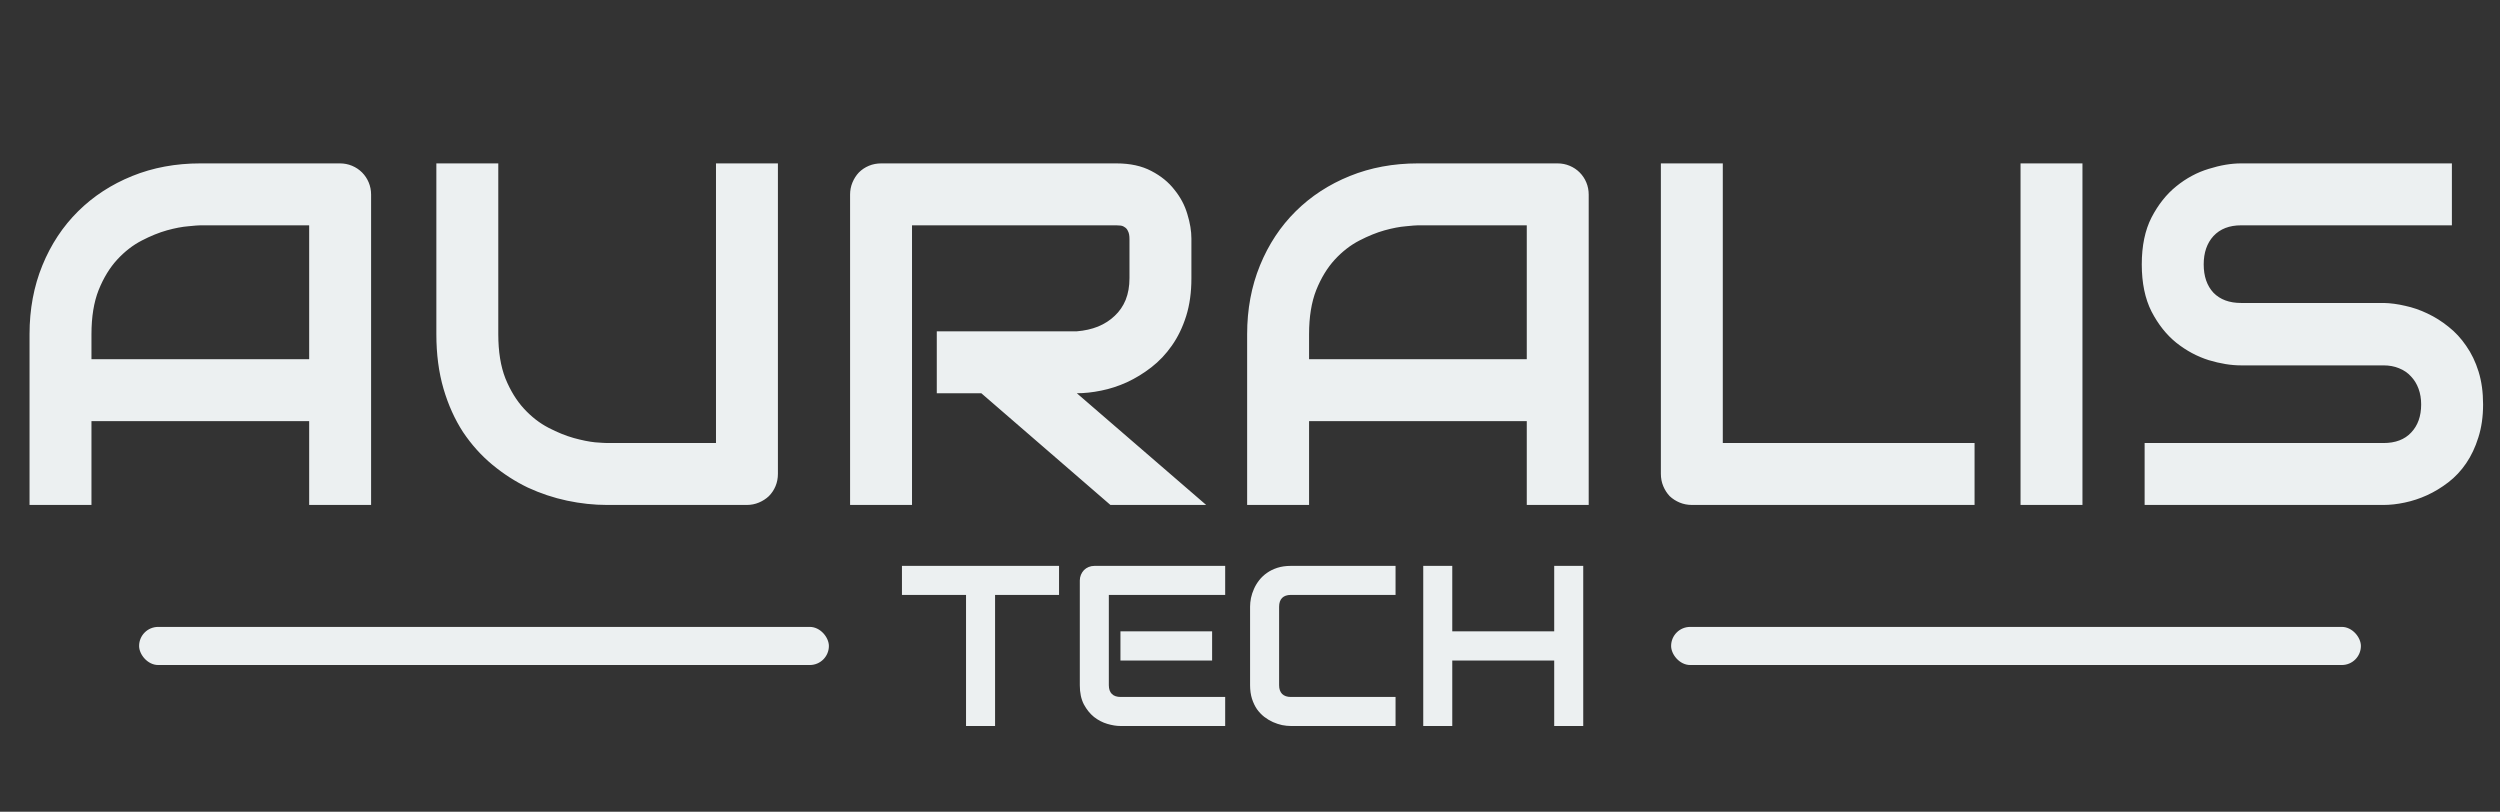
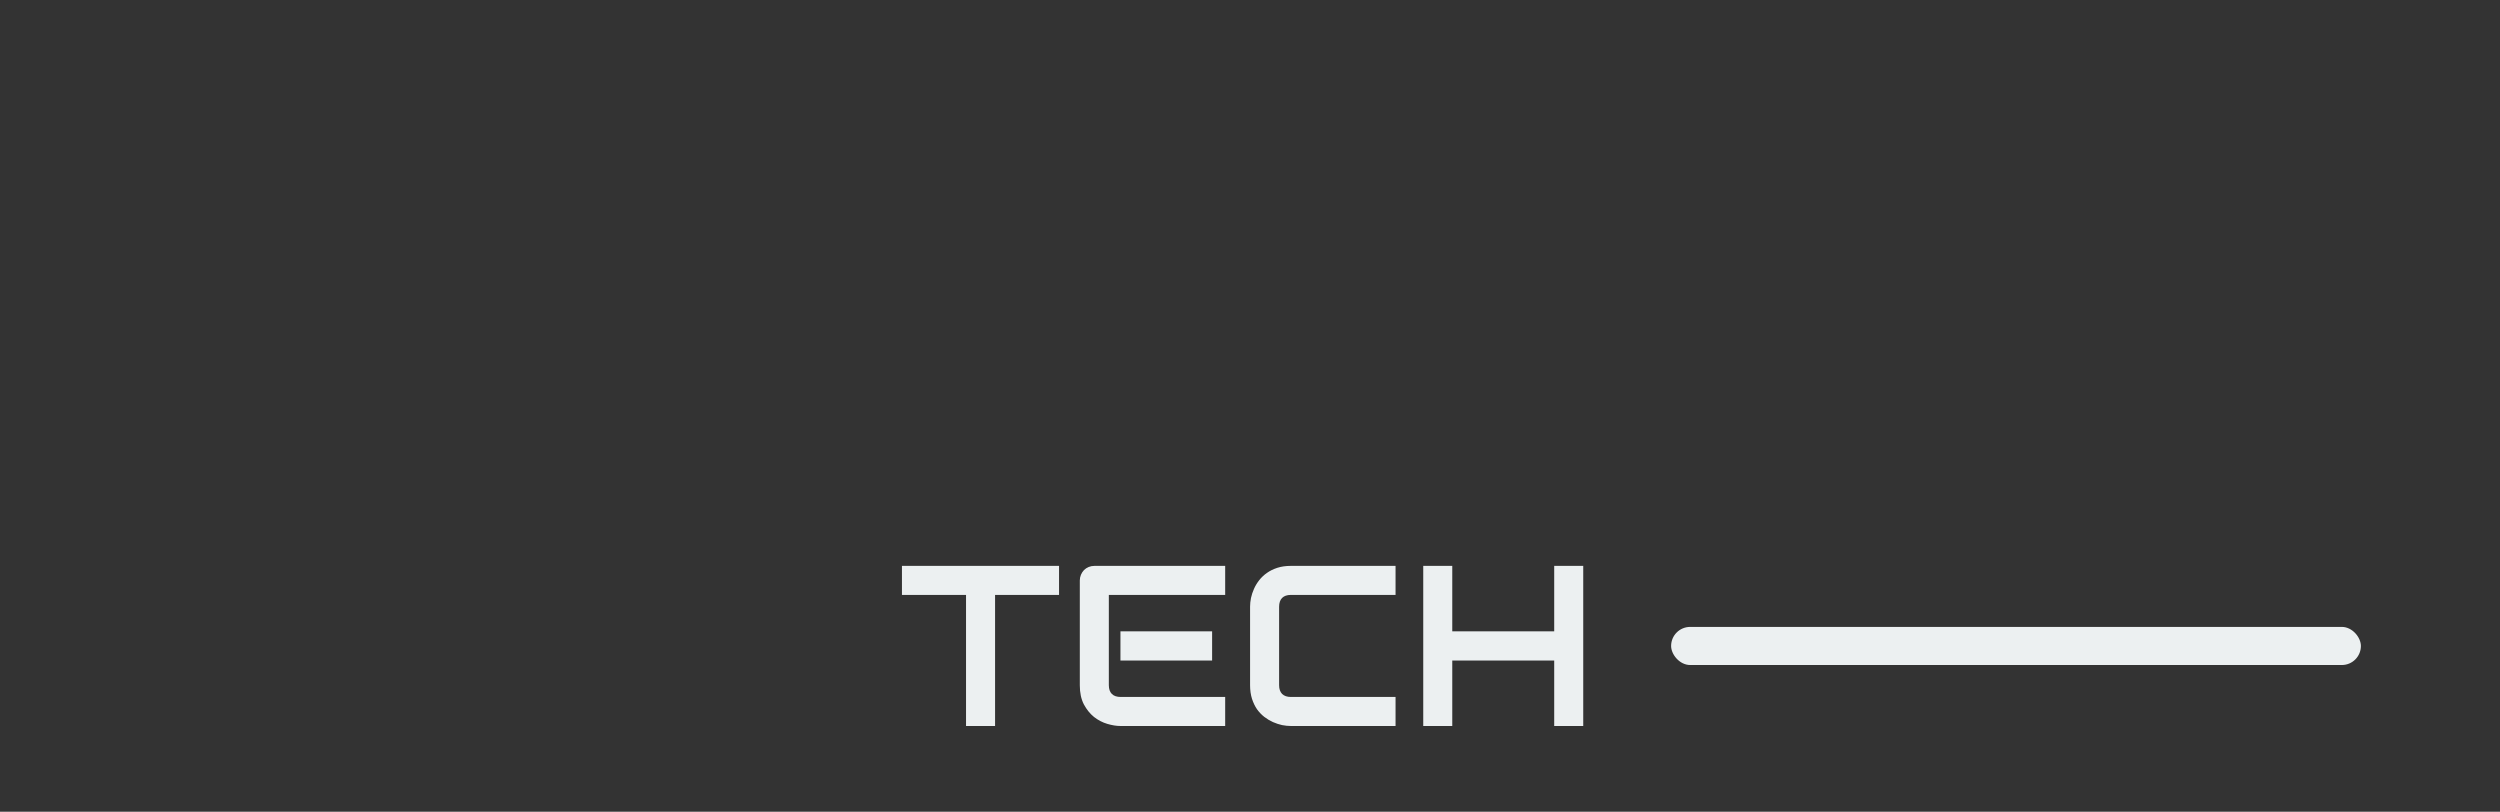
<svg xmlns="http://www.w3.org/2000/svg" width="656" height="213" viewBox="0 0 656 213" fill="none">
  <rect x="0" y="0" width="656" height="213" fill="#333333" stroke="none" />
-   <path d="M97.375 132.5H81.125V110.5H24V132.5H7.75V87.688C7.75 81.146 8.875 75.125 11.125 69.625C13.375 64.125 16.5 59.396 20.5 55.438C24.5 51.479 29.229 48.396 34.688 46.188C40.146 43.979 46.104 42.875 52.562 42.875H89.188C90.312 42.875 91.375 43.083 92.375 43.5C93.375 43.917 94.25 44.5 95 45.25C95.75 46 96.333 46.875 96.75 47.875C97.167 48.875 97.375 49.938 97.375 51.062V132.5ZM24 94.25H81.125V59.125H52.562C52.062 59.125 51 59.208 49.375 59.375C47.792 59.5 45.938 59.854 43.812 60.438C41.729 61.021 39.521 61.917 37.188 63.125C34.854 64.333 32.708 66 30.75 68.125C28.792 70.25 27.167 72.917 25.875 76.125C24.625 79.292 24 83.146 24 87.688V94.25ZM204.125 124.312C204.125 125.479 203.917 126.562 203.5 127.562C203.083 128.562 202.5 129.438 201.75 130.188C201 130.896 200.125 131.458 199.125 131.875C198.125 132.292 197.062 132.5 195.938 132.5H159.312C155.854 132.5 152.354 132.125 148.812 131.375C145.271 130.625 141.833 129.479 138.5 127.938C135.208 126.354 132.104 124.354 129.188 121.938C126.271 119.521 123.708 116.667 121.5 113.375C119.333 110.042 117.625 106.25 116.375 102C115.125 97.708 114.5 92.938 114.5 87.688V42.875H130.75V87.688C130.75 92.271 131.375 96.146 132.625 99.312C133.917 102.479 135.542 105.125 137.5 107.25C139.458 109.375 141.604 111.042 143.938 112.25C146.271 113.458 148.479 114.354 150.562 114.938C152.688 115.521 154.542 115.896 156.125 116.062C157.75 116.188 158.812 116.25 159.312 116.25H187.875V42.875H204.125V124.312ZM312.625 73C312.625 76.708 312.167 80.021 311.25 82.938C310.333 85.854 309.083 88.438 307.5 90.688C305.958 92.896 304.167 94.792 302.125 96.375C300.083 97.958 297.938 99.271 295.688 100.312C293.479 101.312 291.229 102.042 288.938 102.5C286.688 102.958 284.562 103.188 282.562 103.188L316.5 132.5H291.375L257.5 103.188H245.812V86.938H282.562C284.604 86.771 286.458 86.354 288.125 85.688C289.833 84.979 291.292 84.042 292.5 82.875C293.75 81.708 294.708 80.312 295.375 78.688C296.042 77.021 296.375 75.125 296.375 73V62.75C296.375 61.833 296.25 61.146 296 60.688C295.792 60.188 295.5 59.833 295.125 59.625C294.792 59.375 294.417 59.229 294 59.188C293.625 59.146 293.271 59.125 292.938 59.125H239.312V132.5H223.062V51.062C223.062 49.938 223.271 48.875 223.688 47.875C224.104 46.875 224.667 46 225.375 45.25C226.125 44.5 227 43.917 228 43.5C229 43.083 230.083 42.875 231.25 42.875H292.938C296.562 42.875 299.625 43.542 302.125 44.875C304.625 46.167 306.646 47.812 308.188 49.812C309.771 51.771 310.896 53.896 311.562 56.188C312.271 58.479 312.625 60.625 312.625 62.625V73ZM416.875 132.5H400.625V110.5H343.5V132.5H327.25V87.688C327.25 81.146 328.375 75.125 330.625 69.625C332.875 64.125 336 59.396 340 55.438C344 51.479 348.729 48.396 354.188 46.188C359.646 43.979 365.604 42.875 372.062 42.875H408.688C409.812 42.875 410.875 43.083 411.875 43.5C412.875 43.917 413.75 44.5 414.5 45.25C415.25 46 415.833 46.875 416.25 47.875C416.667 48.875 416.875 49.938 416.875 51.062V132.5ZM343.5 94.25H400.625V59.125H372.062C371.562 59.125 370.5 59.208 368.875 59.375C367.292 59.5 365.438 59.854 363.312 60.438C361.229 61.021 359.021 61.917 356.688 63.125C354.354 64.333 352.208 66 350.25 68.125C348.292 70.25 346.667 72.917 345.375 76.125C344.125 79.292 343.5 83.146 343.5 87.688V94.25ZM518.125 132.5H444C442.833 132.5 441.75 132.292 440.75 131.875C439.75 131.458 438.875 130.896 438.125 130.188C437.417 129.438 436.854 128.562 436.438 127.562C436.021 126.562 435.812 125.479 435.812 124.312V42.875H452.062V116.25H518.125V132.5ZM546.438 132.5H530.188V42.875H546.438V132.5ZM651.562 106.125C651.562 109.333 651.146 112.229 650.312 114.812C649.521 117.354 648.458 119.604 647.125 121.562C645.792 123.521 644.229 125.188 642.438 126.562C640.646 127.938 638.792 129.062 636.875 129.938C634.958 130.812 633 131.458 631 131.875C629.042 132.292 627.188 132.5 625.438 132.5H562.75V116.25H625.438C628.562 116.25 630.979 115.333 632.688 113.5C634.438 111.667 635.312 109.208 635.312 106.125C635.312 104.625 635.083 103.25 634.625 102C634.167 100.75 633.5 99.667 632.625 98.75C631.792 97.833 630.75 97.125 629.5 96.625C628.292 96.125 626.938 95.875 625.438 95.875H588.062C585.438 95.875 582.604 95.417 579.562 94.5C576.521 93.542 573.688 92.021 571.062 89.938C568.479 87.854 566.312 85.125 564.562 81.75C562.854 78.375 562 74.25 562 69.375C562 64.5 562.854 60.396 564.562 57.062C566.312 53.688 568.479 50.958 571.062 48.875C573.688 46.75 576.521 45.229 579.562 44.312C582.604 43.354 585.438 42.875 588.062 42.875H643.375V59.125H588.062C584.979 59.125 582.562 60.062 580.812 61.938C579.104 63.812 578.25 66.292 578.25 69.375C578.25 72.5 579.104 74.979 580.812 76.812C582.562 78.604 584.979 79.5 588.062 79.5H625.438H625.562C627.312 79.542 629.167 79.792 631.125 80.25C633.083 80.667 635.021 81.333 636.938 82.25C638.896 83.167 640.75 84.333 642.5 85.75C644.25 87.125 645.792 88.792 647.125 90.75C648.5 92.708 649.583 94.958 650.375 97.5C651.167 100.042 651.562 102.917 651.562 106.125Z" fill="#ECF0F1" />
-   <rect x="36.5" y="164.5" width="181" height="10" rx="5" fill="#ECF0F1" />
  <path d="M277.893 156.105H261.105V190.5H253.488V156.105H236.672V148.488H277.893V156.105ZM318.059 173.332H294.006V165.656H318.059V173.332ZM321.486 190.5H294.006C292.951 190.5 291.799 190.314 290.549 189.943C289.299 189.572 288.137 188.967 287.062 188.127C286.008 187.268 285.119 186.164 284.396 184.816C283.693 183.449 283.342 181.779 283.342 179.807V152.326C283.342 151.799 283.439 151.301 283.635 150.832C283.83 150.363 284.094 149.953 284.426 149.602C284.777 149.25 285.188 148.977 285.656 148.781C286.125 148.586 286.633 148.488 287.18 148.488H321.486V156.105H290.959V179.807C290.959 180.803 291.223 181.564 291.75 182.092C292.277 182.619 293.049 182.883 294.064 182.883H321.486V190.5ZM366.193 190.5H338.713C338.01 190.5 337.248 190.422 336.428 190.266C335.627 190.09 334.826 189.826 334.025 189.475C333.244 189.123 332.492 188.674 331.77 188.127C331.047 187.561 330.402 186.887 329.836 186.105C329.289 185.305 328.85 184.387 328.518 183.352C328.186 182.297 328.02 181.115 328.02 179.807V159.182C328.02 158.479 328.098 157.727 328.254 156.926C328.43 156.105 328.693 155.305 329.045 154.523C329.396 153.723 329.855 152.961 330.422 152.238C330.988 151.516 331.662 150.881 332.443 150.334C333.244 149.768 334.162 149.318 335.197 148.986C336.232 148.654 337.404 148.488 338.713 148.488H366.193V156.105H338.713C337.717 156.105 336.955 156.369 336.428 156.896C335.9 157.424 335.637 158.205 335.637 159.24V179.807C335.637 180.783 335.9 181.545 336.428 182.092C336.975 182.619 337.736 182.883 338.713 182.883H366.193V190.5ZM381.076 165.656H407.824V148.488H415.441V190.5H407.824V173.332H381.076V190.5H373.459V148.488H381.076V165.656Z" fill="#ECF0F1" />
  <rect x="438.5" y="164.5" width="181" height="10" rx="5" fill="#ECF0F1" />
</svg>